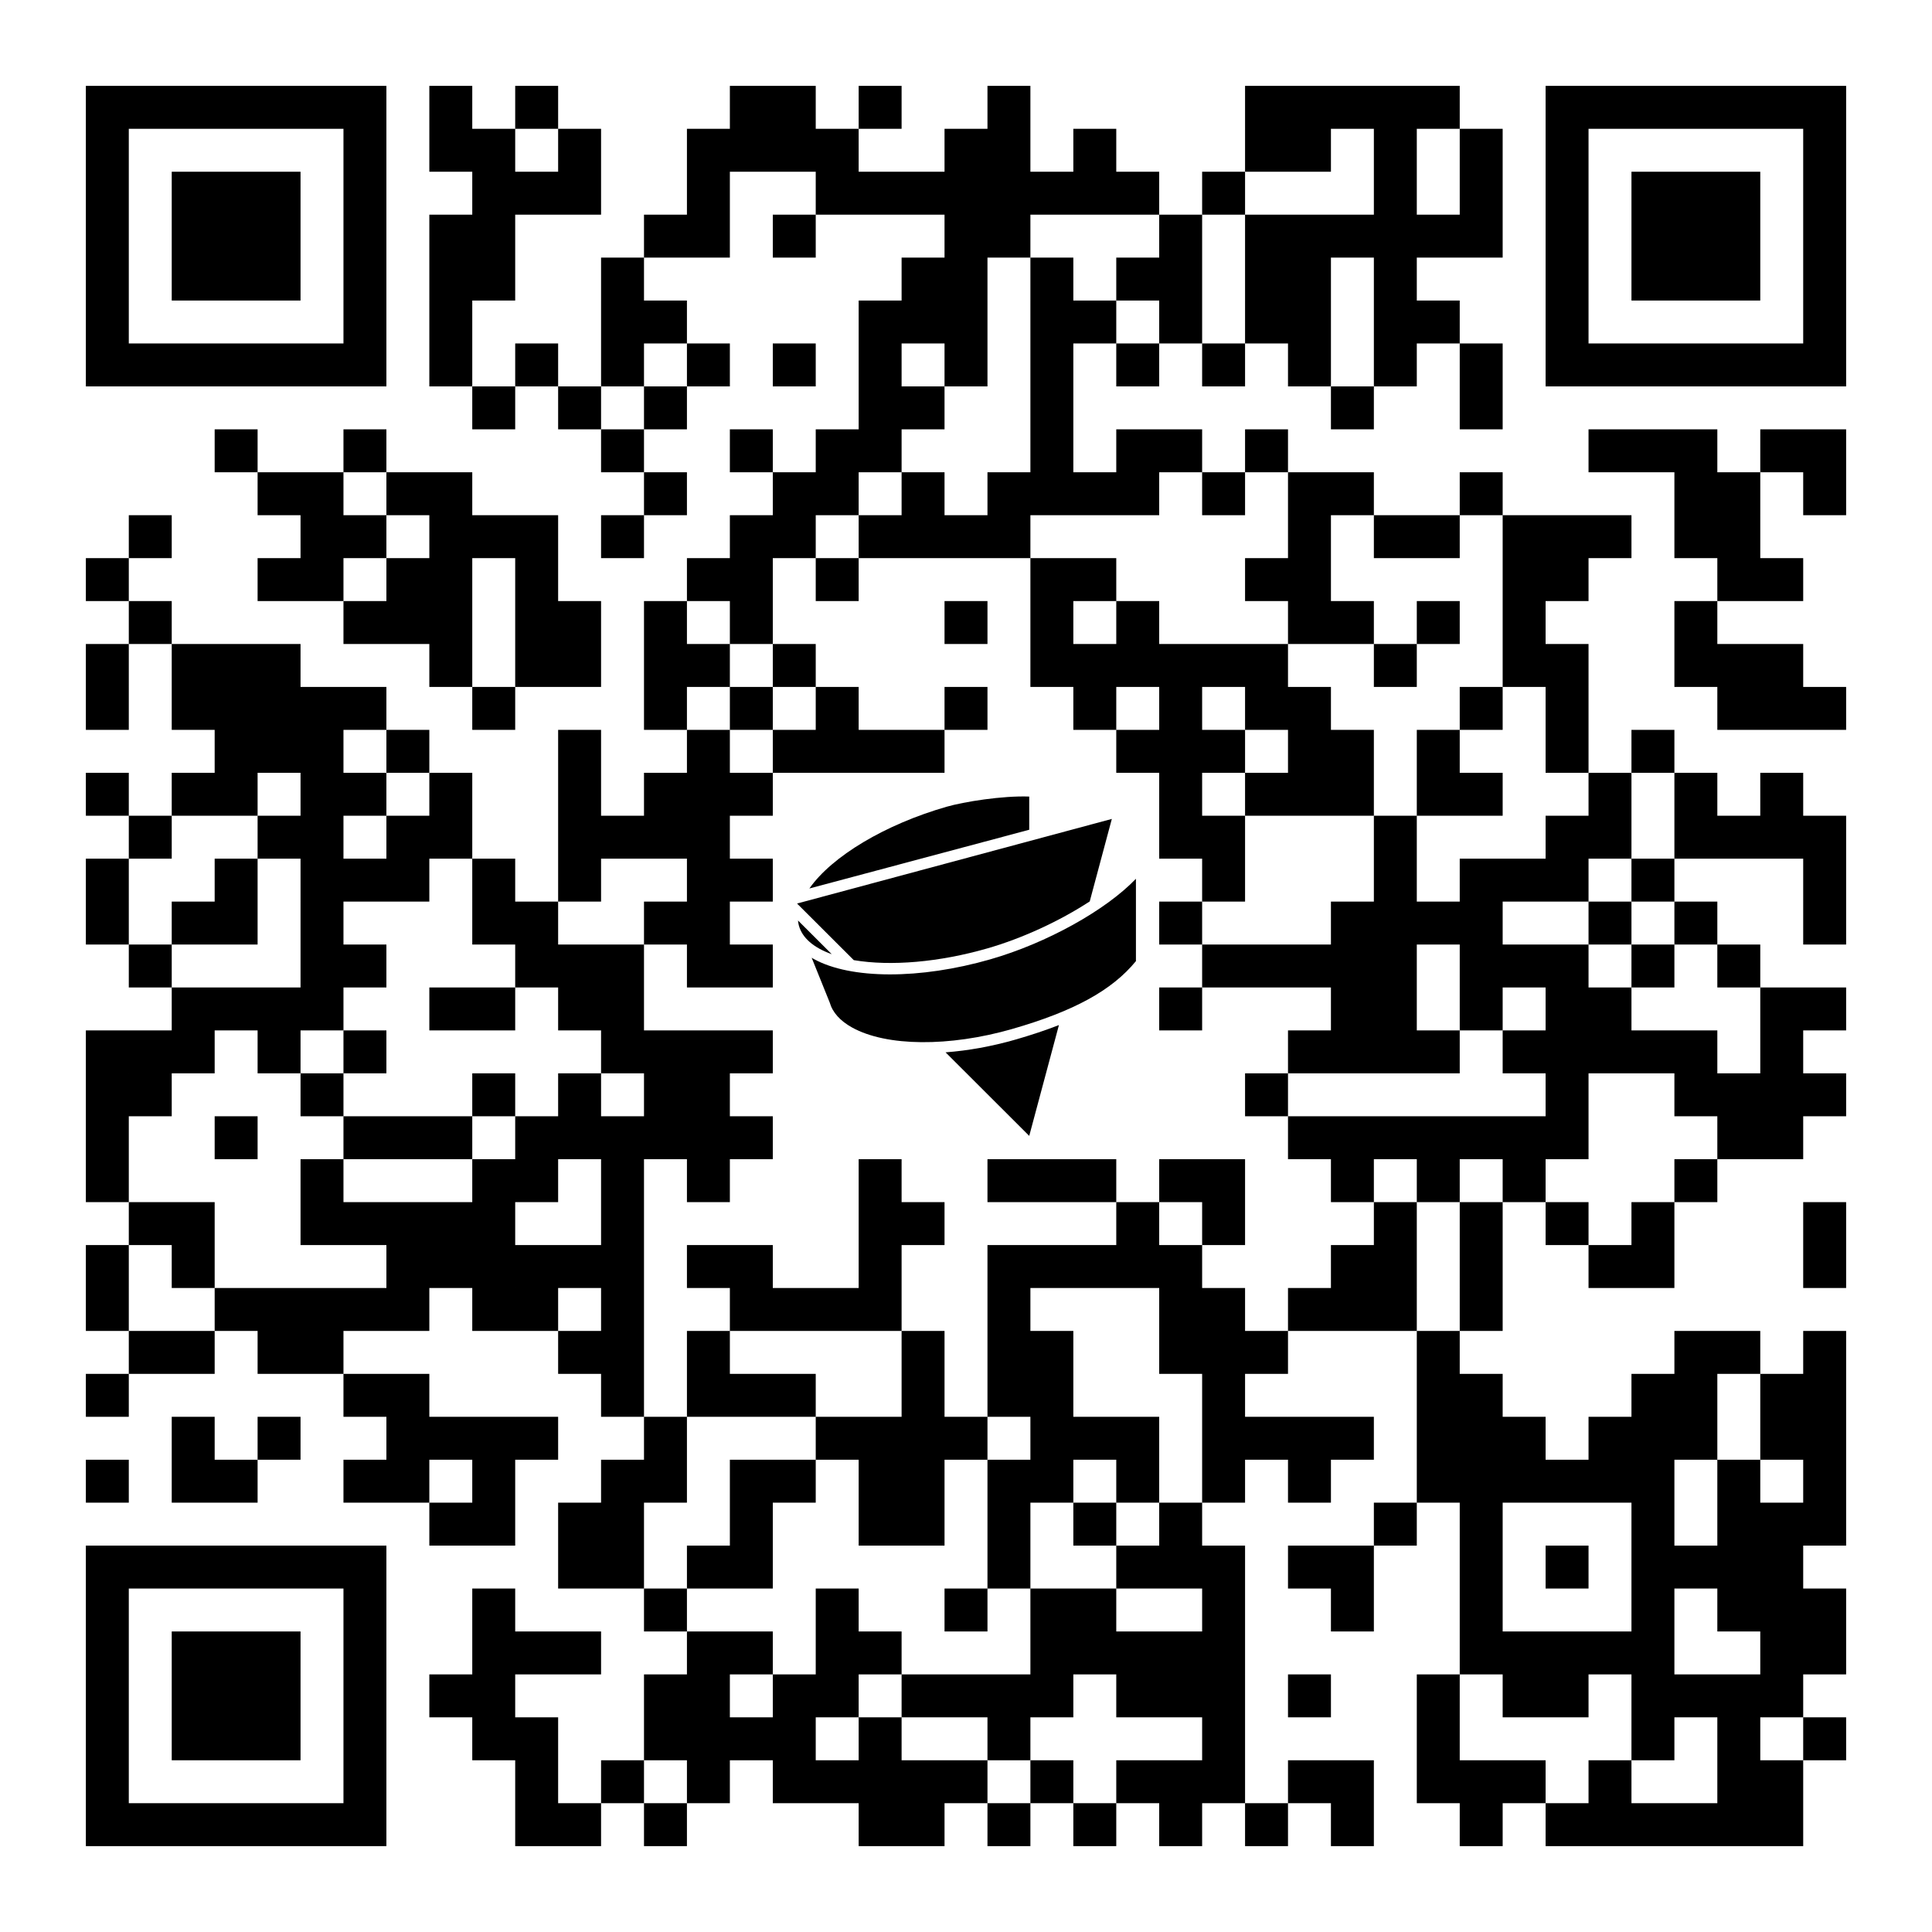
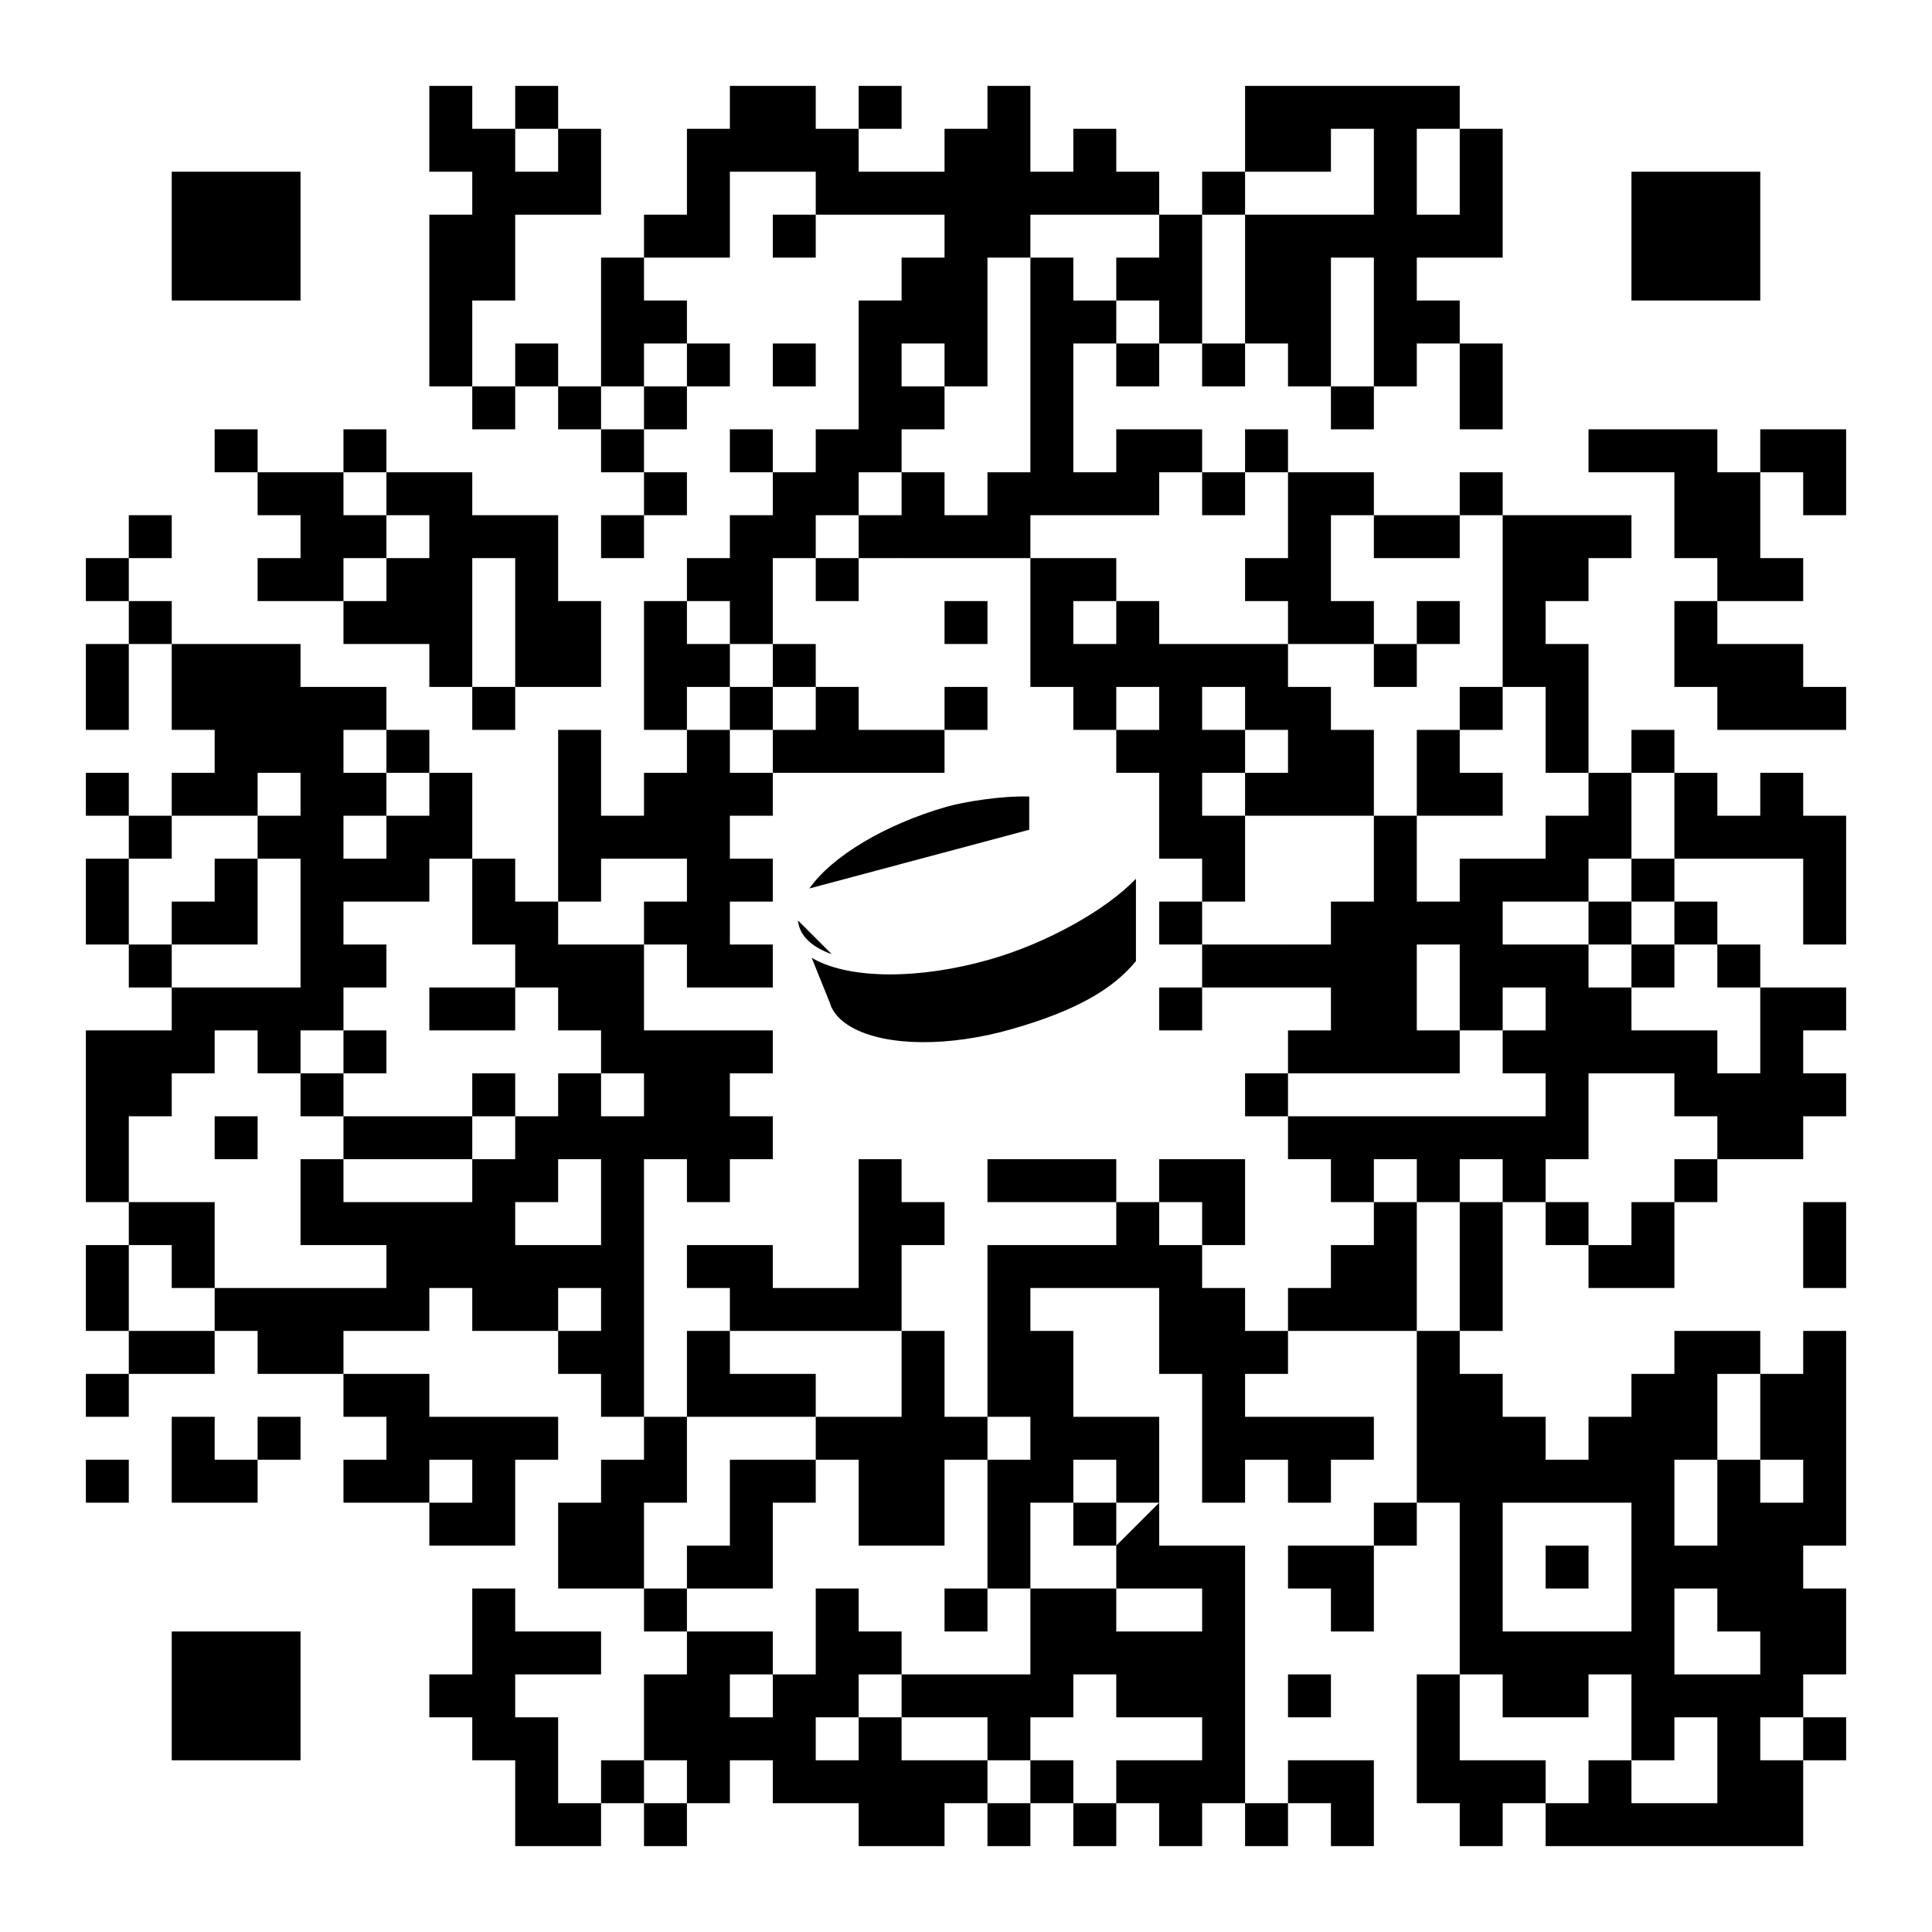
<svg xmlns="http://www.w3.org/2000/svg" version="1.1" viewBox="0 0 45 45" stroke="none">
-   <path d="M10,2h1v1h-1z M12,2h1v1h-1z M17,2h1v1h-1z M18,2h1v1h-1z M20,2h1v1h-1z M23,2h1v1h-1z M29,2h1v1h-1z M30,2h1v1h-1z M31,2h1v1h-1z M32,2h1v1h-1z M33,2h1v1h-1z M10,3h1v1h-1z M11,3h1v1h-1z M13,3h1v1h-1z M16,3h1v1h-1z M17,3h1v1h-1z M18,3h1v1h-1z M19,3h1v1h-1z M22,3h1v1h-1z M23,3h1v1h-1z M25,3h1v1h-1z M29,3h1v1h-1z M30,3h1v1h-1z M32,3h1v1h-1z M34,3h1v1h-1z M4,4h1v1h-1z M5,4h1v1h-1z M6,4h1v1h-1z M11,4h1v1h-1z M12,4h1v1h-1z M13,4h1v1h-1z M16,4h1v1h-1z M19,4h1v1h-1z M20,4h1v1h-1z M21,4h1v1h-1z M22,4h1v1h-1z M23,4h1v1h-1z M24,4h1v1h-1z M25,4h1v1h-1z M26,4h1v1h-1z M28,4h1v1h-1z M32,4h1v1h-1z M34,4h1v1h-1z M38,4h1v1h-1z M39,4h1v1h-1z M40,4h1v1h-1z M4,5h1v1h-1z M5,5h1v1h-1z M6,5h1v1h-1z M10,5h1v1h-1z M11,5h1v1h-1z M15,5h1v1h-1z M16,5h1v1h-1z M18,5h1v1h-1z M22,5h1v1h-1z M23,5h1v1h-1z M27,5h1v1h-1z M29,5h1v1h-1z M30,5h1v1h-1z M31,5h1v1h-1z M32,5h1v1h-1z M33,5h1v1h-1z M34,5h1v1h-1z M38,5h1v1h-1z M39,5h1v1h-1z M40,5h1v1h-1z M4,6h1v1h-1z M5,6h1v1h-1z M6,6h1v1h-1z M10,6h1v1h-1z M11,6h1v1h-1z M14,6h1v1h-1z M21,6h1v1h-1z M22,6h1v1h-1z M24,6h1v1h-1z M26,6h1v1h-1z M27,6h1v1h-1z M29,6h1v1h-1z M30,6h1v1h-1z M32,6h1v1h-1z M38,6h1v1h-1z M39,6h1v1h-1z M40,6h1v1h-1z M10,7h1v1h-1z M14,7h1v1h-1z M15,7h1v1h-1z M20,7h1v1h-1z M21,7h1v1h-1z M22,7h1v1h-1z M24,7h1v1h-1z M25,7h1v1h-1z M27,7h1v1h-1z M29,7h1v1h-1z M30,7h1v1h-1z M32,7h1v1h-1z M33,7h1v1h-1z M10,8h1v1h-1z M12,8h1v1h-1z M14,8h1v1h-1z M16,8h1v1h-1z M18,8h1v1h-1z M20,8h1v1h-1z M22,8h1v1h-1z M24,8h1v1h-1z M26,8h1v1h-1z M28,8h1v1h-1z M30,8h1v1h-1z M32,8h1v1h-1z M34,8h1v1h-1z M11,9h1v1h-1z M13,9h1v1h-1z M15,9h1v1h-1z M20,9h1v1h-1z M21,9h1v1h-1z M24,9h1v1h-1z M31,9h1v1h-1z M34,9h1v1h-1z M5,10h1v1h-1z M8,10h1v1h-1z M14,10h1v1h-1z M17,10h1v1h-1z M19,10h1v1h-1z M20,10h1v1h-1z M24,10h1v1h-1z M26,10h1v1h-1z M27,10h1v1h-1z M29,10h1v1h-1z M37,10h1v1h-1z M38,10h1v1h-1z M39,10h1v1h-1z M41,10h1v1h-1z M42,10h1v1h-1z M6,11h1v1h-1z M7,11h1v1h-1z M9,11h1v1h-1z M10,11h1v1h-1z M15,11h1v1h-1z M18,11h1v1h-1z M19,11h1v1h-1z M21,11h1v1h-1z M23,11h1v1h-1z M24,11h1v1h-1z M25,11h1v1h-1z M26,11h1v1h-1z M28,11h1v1h-1z M30,11h1v1h-1z M31,11h1v1h-1z M34,11h1v1h-1z M39,11h1v1h-1z M40,11h1v1h-1z M42,11h1v1h-1z M3,12h1v1h-1z M7,12h1v1h-1z M8,12h1v1h-1z M10,12h1v1h-1z M11,12h1v1h-1z M12,12h1v1h-1z M14,12h1v1h-1z M17,12h1v1h-1z M18,12h1v1h-1z M20,12h1v1h-1z M21,12h1v1h-1z M22,12h1v1h-1z M23,12h1v1h-1z M30,12h1v1h-1z M32,12h1v1h-1z M33,12h1v1h-1z M35,12h1v1h-1z M36,12h1v1h-1z M37,12h1v1h-1z M39,12h1v1h-1z M40,12h1v1h-1z M2,13h1v1h-1z M6,13h1v1h-1z M7,13h1v1h-1z M9,13h1v1h-1z M10,13h1v1h-1z M12,13h1v1h-1z M16,13h1v1h-1z M17,13h1v1h-1z M19,13h1v1h-1z M24,13h1v1h-1z M25,13h1v1h-1z M29,13h1v1h-1z M30,13h1v1h-1z M35,13h1v1h-1z M36,13h1v1h-1z M40,13h1v1h-1z M41,13h1v1h-1z M3,14h1v1h-1z M8,14h1v1h-1z M9,14h1v1h-1z M10,14h1v1h-1z M12,14h1v1h-1z M13,14h1v1h-1z M15,14h1v1h-1z M17,14h1v1h-1z M22,14h1v1h-1z M24,14h1v1h-1z M26,14h1v1h-1z M30,14h1v1h-1z M31,14h1v1h-1z M33,14h1v1h-1z M35,14h1v1h-1z M39,14h1v1h-1z M2,15h1v1h-1z M4,15h1v1h-1z M5,15h1v1h-1z M6,15h1v1h-1z M10,15h1v1h-1z M12,15h1v1h-1z M13,15h1v1h-1z M15,15h1v1h-1z M16,15h1v1h-1z M18,15h1v1h-1z M24,15h1v1h-1z M25,15h1v1h-1z M26,15h1v1h-1z M27,15h1v1h-1z M28,15h1v1h-1z M29,15h1v1h-1z M32,15h1v1h-1z M35,15h1v1h-1z M36,15h1v1h-1z M39,15h1v1h-1z M40,15h1v1h-1z M41,15h1v1h-1z M2,16h1v1h-1z M4,16h1v1h-1z M5,16h1v1h-1z M6,16h1v1h-1z M7,16h1v1h-1z M8,16h1v1h-1z M11,16h1v1h-1z M15,16h1v1h-1z M17,16h1v1h-1z M19,16h1v1h-1z M22,16h1v1h-1z M25,16h1v1h-1z M27,16h1v1h-1z M29,16h1v1h-1z M30,16h1v1h-1z M34,16h1v1h-1z M36,16h1v1h-1z M40,16h1v1h-1z M41,16h1v1h-1z M42,16h1v1h-1z M5,17h1v1h-1z M6,17h1v1h-1z M7,17h1v1h-1z M9,17h1v1h-1z M13,17h1v1h-1z M16,17h1v1h-1z M18,17h1v1h-1z M19,17h1v1h-1z M20,17h1v1h-1z M21,17h1v1h-1z M26,17h1v1h-1z M27,17h1v1h-1z M28,17h1v1h-1z M30,17h1v1h-1z M31,17h1v1h-1z M33,17h1v1h-1z M36,17h1v1h-1z M38,17h1v1h-1z M2,18h1v1h-1z M4,18h1v1h-1z M5,18h1v1h-1z M7,18h1v1h-1z M8,18h1v1h-1z M10,18h1v1h-1z M13,18h1v1h-1z M15,18h1v1h-1z M16,18h1v1h-1z M17,18h1v1h-1z M27,18h1v1h-1z M29,18h1v1h-1z M30,18h1v1h-1z M31,18h1v1h-1z M33,18h1v1h-1z M34,18h1v1h-1z M37,18h1v1h-1z M39,18h1v1h-1z M41,18h1v1h-1z M3,19h1v1h-1z M6,19h1v1h-1z M7,19h1v1h-1z M9,19h1v1h-1z M10,19h1v1h-1z M13,19h1v1h-1z M14,19h1v1h-1z M15,19h1v1h-1z M16,19h1v1h-1z M27,19h1v1h-1z M28,19h1v1h-1z M32,19h1v1h-1z M36,19h1v1h-1z M37,19h1v1h-1z M39,19h1v1h-1z M40,19h1v1h-1z M41,19h1v1h-1z M42,19h1v1h-1z M2,20h1v1h-1z M5,20h1v1h-1z M7,20h1v1h-1z M8,20h1v1h-1z M9,20h1v1h-1z M11,20h1v1h-1z M13,20h1v1h-1z M16,20h1v1h-1z M17,20h1v1h-1z M28,20h1v1h-1z M32,20h1v1h-1z M34,20h1v1h-1z M35,20h1v1h-1z M36,20h1v1h-1z M38,20h1v1h-1z M42,20h1v1h-1z M2,21h1v1h-1z M4,21h1v1h-1z M5,21h1v1h-1z M7,21h1v1h-1z M11,21h1v1h-1z M12,21h1v1h-1z M15,21h1v1h-1z M16,21h1v1h-1z M27,21h1v1h-1z M31,21h1v1h-1z M32,21h1v1h-1z M33,21h1v1h-1z M34,21h1v1h-1z M37,21h1v1h-1z M39,21h1v1h-1z M42,21h1v1h-1z M3,22h1v1h-1z M7,22h1v1h-1z M8,22h1v1h-1z M12,22h1v1h-1z M13,22h1v1h-1z M14,22h1v1h-1z M16,22h1v1h-1z M17,22h1v1h-1z M28,22h1v1h-1z M29,22h1v1h-1z M30,22h1v1h-1z M31,22h1v1h-1z M32,22h1v1h-1z M34,22h1v1h-1z M35,22h1v1h-1z M36,22h1v1h-1z M38,22h1v1h-1z M40,22h1v1h-1z M4,23h1v1h-1z M5,23h1v1h-1z M6,23h1v1h-1z M7,23h1v1h-1z M10,23h1v1h-1z M11,23h1v1h-1z M13,23h1v1h-1z M14,23h1v1h-1z M27,23h1v1h-1z M31,23h1v1h-1z M32,23h1v1h-1z M34,23h1v1h-1z M36,23h1v1h-1z M37,23h1v1h-1z M41,23h1v1h-1z M42,23h1v1h-1z M2,24h1v1h-1z M3,24h1v1h-1z M4,24h1v1h-1z M6,24h1v1h-1z M8,24h1v1h-1z M14,24h1v1h-1z M15,24h1v1h-1z M16,24h1v1h-1z M17,24h1v1h-1z M30,24h1v1h-1z M31,24h1v1h-1z M32,24h1v1h-1z M33,24h1v1h-1z M35,24h1v1h-1z M36,24h1v1h-1z M37,24h1v1h-1z M38,24h1v1h-1z M39,24h1v1h-1z M41,24h1v1h-1z M2,25h1v1h-1z M3,25h1v1h-1z M7,25h1v1h-1z M11,25h1v1h-1z M13,25h1v1h-1z M15,25h1v1h-1z M16,25h1v1h-1z M29,25h1v1h-1z M36,25h1v1h-1z M39,25h1v1h-1z M40,25h1v1h-1z M41,25h1v1h-1z M42,25h1v1h-1z M2,26h1v1h-1z M5,26h1v1h-1z M8,26h1v1h-1z M9,26h1v1h-1z M10,26h1v1h-1z M12,26h1v1h-1z M13,26h1v1h-1z M14,26h1v1h-1z M15,26h1v1h-1z M16,26h1v1h-1z M17,26h1v1h-1z M30,26h1v1h-1z M31,26h1v1h-1z M32,26h1v1h-1z M33,26h1v1h-1z M34,26h1v1h-1z M35,26h1v1h-1z M36,26h1v1h-1z M40,26h1v1h-1z M41,26h1v1h-1z M2,27h1v1h-1z M7,27h1v1h-1z M11,27h1v1h-1z M12,27h1v1h-1z M14,27h1v1h-1z M16,27h1v1h-1z M20,27h1v1h-1z M23,27h1v1h-1z M24,27h1v1h-1z M25,27h1v1h-1z M27,27h1v1h-1z M28,27h1v1h-1z M31,27h1v1h-1z M33,27h1v1h-1z M35,27h1v1h-1z M39,27h1v1h-1z M3,28h1v1h-1z M4,28h1v1h-1z M7,28h1v1h-1z M8,28h1v1h-1z M9,28h1v1h-1z M10,28h1v1h-1z M11,28h1v1h-1z M14,28h1v1h-1z M20,28h1v1h-1z M21,28h1v1h-1z M26,28h1v1h-1z M28,28h1v1h-1z M32,28h1v1h-1z M34,28h1v1h-1z M36,28h1v1h-1z M38,28h1v1h-1z M42,28h1v1h-1z M2,29h1v1h-1z M4,29h1v1h-1z M9,29h1v1h-1z M10,29h1v1h-1z M11,29h1v1h-1z M12,29h1v1h-1z M13,29h1v1h-1z M14,29h1v1h-1z M16,29h1v1h-1z M17,29h1v1h-1z M20,29h1v1h-1z M23,29h1v1h-1z M24,29h1v1h-1z M25,29h1v1h-1z M26,29h1v1h-1z M27,29h1v1h-1z M31,29h1v1h-1z M32,29h1v1h-1z M34,29h1v1h-1z M37,29h1v1h-1z M38,29h1v1h-1z M42,29h1v1h-1z M2,30h1v1h-1z M5,30h1v1h-1z M6,30h1v1h-1z M7,30h1v1h-1z M8,30h1v1h-1z M9,30h1v1h-1z M11,30h1v1h-1z M12,30h1v1h-1z M14,30h1v1h-1z M17,30h1v1h-1z M18,30h1v1h-1z M19,30h1v1h-1z M20,30h1v1h-1z M23,30h1v1h-1z M27,30h1v1h-1z M28,30h1v1h-1z M30,30h1v1h-1z M31,30h1v1h-1z M32,30h1v1h-1z M34,30h1v1h-1z M3,31h1v1h-1z M4,31h1v1h-1z M6,31h1v1h-1z M7,31h1v1h-1z M13,31h1v1h-1z M14,31h1v1h-1z M16,31h1v1h-1z M21,31h1v1h-1z M23,31h1v1h-1z M24,31h1v1h-1z M27,31h1v1h-1z M28,31h1v1h-1z M29,31h1v1h-1z M33,31h1v1h-1z M39,31h1v1h-1z M40,31h1v1h-1z M42,31h1v1h-1z M2,32h1v1h-1z M8,32h1v1h-1z M9,32h1v1h-1z M14,32h1v1h-1z M16,32h1v1h-1z M17,32h1v1h-1z M18,32h1v1h-1z M21,32h1v1h-1z M23,32h1v1h-1z M24,32h1v1h-1z M28,32h1v1h-1z M33,32h1v1h-1z M34,32h1v1h-1z M38,32h1v1h-1z M39,32h1v1h-1z M41,32h1v1h-1z M42,32h1v1h-1z M4,33h1v1h-1z M6,33h1v1h-1z M9,33h1v1h-1z M10,33h1v1h-1z M11,33h1v1h-1z M12,33h1v1h-1z M15,33h1v1h-1z M19,33h1v1h-1z M20,33h1v1h-1z M21,33h1v1h-1z M22,33h1v1h-1z M24,33h1v1h-1z M25,33h1v1h-1z M26,33h1v1h-1z M28,33h1v1h-1z M29,33h1v1h-1z M30,33h1v1h-1z M31,33h1v1h-1z M33,33h1v1h-1z M34,33h1v1h-1z M35,33h1v1h-1z M37,33h1v1h-1z M38,33h1v1h-1z M39,33h1v1h-1z M41,33h1v1h-1z M42,33h1v1h-1z M2,34h1v1h-1z M4,34h1v1h-1z M5,34h1v1h-1z M8,34h1v1h-1z M9,34h1v1h-1z M11,34h1v1h-1z M14,34h1v1h-1z M15,34h1v1h-1z M17,34h1v1h-1z M18,34h1v1h-1z M20,34h1v1h-1z M21,34h1v1h-1z M23,34h1v1h-1z M24,34h1v1h-1z M26,34h1v1h-1z M28,34h1v1h-1z M30,34h1v1h-1z M33,34h1v1h-1z M34,34h1v1h-1z M35,34h1v1h-1z M36,34h1v1h-1z M37,34h1v1h-1z M38,34h1v1h-1z M40,34h1v1h-1z M42,34h1v1h-1z M10,35h1v1h-1z M11,35h1v1h-1z M13,35h1v1h-1z M14,35h1v1h-1z M17,35h1v1h-1z M20,35h1v1h-1z M21,35h1v1h-1z M23,35h1v1h-1z M25,35h1v1h-1z M27,35h1v1h-1z M32,35h1v1h-1z M34,35h1v1h-1z M38,35h1v1h-1z M40,35h1v1h-1z M41,35h1v1h-1z M42,35h1v1h-1z M13,36h1v1h-1z M14,36h1v1h-1z M16,36h1v1h-1z M17,36h1v1h-1z M23,36h1v1h-1z M26,36h1v1h-1z M27,36h1v1h-1z M28,36h1v1h-1z M30,36h1v1h-1z M31,36h1v1h-1z M34,36h1v1h-1z M36,36h1v1h-1z M38,36h1v1h-1z M39,36h1v1h-1z M40,36h1v1h-1z M41,36h1v1h-1z M11,37h1v1h-1z M15,37h1v1h-1z M19,37h1v1h-1z M22,37h1v1h-1z M24,37h1v1h-1z M25,37h1v1h-1z M28,37h1v1h-1z M31,37h1v1h-1z M34,37h1v1h-1z M38,37h1v1h-1z M40,37h1v1h-1z M41,37h1v1h-1z M42,37h1v1h-1z M4,38h1v1h-1z M5,38h1v1h-1z M6,38h1v1h-1z M11,38h1v1h-1z M12,38h1v1h-1z M13,38h1v1h-1z M16,38h1v1h-1z M17,38h1v1h-1z M19,38h1v1h-1z M20,38h1v1h-1z M24,38h1v1h-1z M25,38h1v1h-1z M26,38h1v1h-1z M27,38h1v1h-1z M28,38h1v1h-1z M34,38h1v1h-1z M35,38h1v1h-1z M36,38h1v1h-1z M37,38h1v1h-1z M38,38h1v1h-1z M41,38h1v1h-1z M42,38h1v1h-1z M4,39h1v1h-1z M5,39h1v1h-1z M6,39h1v1h-1z M10,39h1v1h-1z M11,39h1v1h-1z M15,39h1v1h-1z M16,39h1v1h-1z M18,39h1v1h-1z M19,39h1v1h-1z M21,39h1v1h-1z M22,39h1v1h-1z M23,39h1v1h-1z M24,39h1v1h-1z M26,39h1v1h-1z M27,39h1v1h-1z M28,39h1v1h-1z M30,39h1v1h-1z M33,39h1v1h-1z M35,39h1v1h-1z M36,39h1v1h-1z M38,39h1v1h-1z M39,39h1v1h-1z M40,39h1v1h-1z M41,39h1v1h-1z M4,40h1v1h-1z M5,40h1v1h-1z M6,40h1v1h-1z M11,40h1v1h-1z M12,40h1v1h-1z M15,40h1v1h-1z M16,40h1v1h-1z M17,40h1v1h-1z M18,40h1v1h-1z M20,40h1v1h-1z M23,40h1v1h-1z M28,40h1v1h-1z M33,40h1v1h-1z M38,40h1v1h-1z M40,40h1v1h-1z M42,40h1v1h-1z M12,41h1v1h-1z M14,41h1v1h-1z M16,41h1v1h-1z M18,41h1v1h-1z M19,41h1v1h-1z M20,41h1v1h-1z M21,41h1v1h-1z M22,41h1v1h-1z M24,41h1v1h-1z M26,41h1v1h-1z M27,41h1v1h-1z M28,41h1v1h-1z M30,41h1v1h-1z M31,41h1v1h-1z M33,41h1v1h-1z M34,41h1v1h-1z M35,41h1v1h-1z M37,41h1v1h-1z M40,41h1v1h-1z M41,41h1v1h-1z M12,42h1v1h-1z M13,42h1v1h-1z M15,42h1v1h-1z M20,42h1v1h-1z M21,42h1v1h-1z M23,42h1v1h-1z M25,42h1v1h-1z M27,42h1v1h-1z M29,42h1v1h-1z M31,42h1v1h-1z M34,42h1v1h-1z M36,42h1v1h-1z M37,42h1v1h-1z M38,42h1v1h-1z M39,42h1v1h-1z M40,42h1v1h-1z M41,42h1v1h-1z" fill="#000000" />
-   <path d="M2,2h1v1h-1z M3,2h1v1h-1z M4,2h1v1h-1z M5,2h1v1h-1z M6,2h1v1h-1z M7,2h1v1h-1z M8,2h1v1h-1z M36,2h1v1h-1z M37,2h1v1h-1z M38,2h1v1h-1z M39,2h1v1h-1z M40,2h1v1h-1z M41,2h1v1h-1z M42,2h1v1h-1z M2,3h1v1h-1z M8,3h1v1h-1z M36,3h1v1h-1z M42,3h1v1h-1z M2,4h1v1h-1z M8,4h1v1h-1z M36,4h1v1h-1z M42,4h1v1h-1z M2,5h1v1h-1z M8,5h1v1h-1z M36,5h1v1h-1z M42,5h1v1h-1z M2,6h1v1h-1z M8,6h1v1h-1z M36,6h1v1h-1z M42,6h1v1h-1z M2,7h1v1h-1z M8,7h1v1h-1z M36,7h1v1h-1z M42,7h1v1h-1z M2,8h1v1h-1z M3,8h1v1h-1z M4,8h1v1h-1z M5,8h1v1h-1z M6,8h1v1h-1z M7,8h1v1h-1z M8,8h1v1h-1z M36,8h1v1h-1z M37,8h1v1h-1z M38,8h1v1h-1z M39,8h1v1h-1z M40,8h1v1h-1z M41,8h1v1h-1z M42,8h1v1h-1z M2,36h1v1h-1z M3,36h1v1h-1z M4,36h1v1h-1z M5,36h1v1h-1z M6,36h1v1h-1z M7,36h1v1h-1z M8,36h1v1h-1z M2,37h1v1h-1z M8,37h1v1h-1z M2,38h1v1h-1z M8,38h1v1h-1z M2,39h1v1h-1z M8,39h1v1h-1z M2,40h1v1h-1z M8,40h1v1h-1z M2,41h1v1h-1z M8,41h1v1h-1z M2,42h1v1h-1z M3,42h1v1h-1z M4,42h1v1h-1z M5,42h1v1h-1z M6,42h1v1h-1z M7,42h1v1h-1z M8,42h1v1h-1z" fill="#000000" />
- 
-         b'<g transform="translate(18.5, 18.5) scale(1 1) translate(0, 0) scale(0.016 0.016) ">
-     <defs id="defs2946" />\n    <path d="M 321.697,357.215 C 287.289,367.11 252.803,373.241 220.246,375.684 L 342.044,497.307 L 385.285,335.974 C 366.145,343.465 345.026,350.504 321.697,357.215 z M 430.114,155.987 C 385.741,184.969 331.412,209.904 280.882,224.434 C 211.386,244.417 140.645,250.605 86.61,241.465 L 4.075,159.053 L 462.298,35.895 L 430.114,155.987 z" id="path2931" style="fill:#000000;fill-opacity:1" />\n    <path d="M 6.671,190.961 C 6.039,188.61 5.662,186.184 5.434,183.728 L 54.575,232.798 C 28.009,223.316 11.5,208.978 6.671,190.961 z M 497.386,242.877 C 462.671,285.346 407.07,315.846 317.232,341.684 C 225.596,368.031 134.167,367.219 84.307,339.61 C 66.763,329.89 55.763,317.636 51.614,303.184 L 25.329,237.978 C 26.32,238.575 27.307,239.189 28.289,239.732 C 82.079,269.522 183.018,269.741 285.434,240.289 C 367.382,216.724 453.307,169.026 497.382,123.031 L 497.382,242.877 L 497.386,242.877 z M 342.044,51.662 L 21.991,137.167 C 54.934,90.149 132.272,43.895 221.706,18.18 C 246.833,10.956 302.996,1.882 342.044,3.333 L 342.044,51.662 z" id="path2929" style="fill:#000000;fill-opacity:1" />\n</g>\n'
+   <path d="M10,2h1v1h-1z M12,2h1v1h-1z M17,2h1v1h-1z M18,2h1v1h-1z M20,2h1v1h-1z M23,2h1v1h-1z M29,2h1v1h-1z M30,2h1v1h-1z M31,2h1v1h-1z M32,2h1v1h-1z M33,2h1v1h-1z M10,3h1v1h-1z M11,3h1v1h-1z M13,3h1v1h-1z M16,3h1v1h-1z M17,3h1v1h-1z M18,3h1v1h-1z M19,3h1v1h-1z M22,3h1v1h-1z M23,3h1v1h-1z M25,3h1v1h-1z M29,3h1v1h-1z M30,3h1v1h-1z M32,3h1v1h-1z M34,3h1v1h-1z M4,4h1v1h-1z M5,4h1v1h-1z M6,4h1v1h-1z M11,4h1v1h-1z M12,4h1v1h-1z M13,4h1v1h-1z M16,4h1v1h-1z M19,4h1v1h-1z M20,4h1v1h-1z M21,4h1v1h-1z M22,4h1v1h-1z M23,4h1v1h-1z M24,4h1v1h-1z M25,4h1v1h-1z M26,4h1v1h-1z M28,4h1v1h-1z M32,4h1v1h-1z M34,4h1v1h-1z M38,4h1v1h-1z M39,4h1v1h-1z M40,4h1v1h-1z M4,5h1v1h-1z M5,5h1v1h-1z M6,5h1v1h-1z M10,5h1v1h-1z M11,5h1v1h-1z M15,5h1v1h-1z M16,5h1v1h-1z M18,5h1v1h-1z M22,5h1v1h-1z M23,5h1v1h-1z M27,5h1v1h-1z M29,5h1v1h-1z M30,5h1v1h-1z M31,5h1v1h-1z M32,5h1v1h-1z M33,5h1v1h-1z M34,5h1v1h-1z M38,5h1v1h-1z M39,5h1v1h-1z M40,5h1v1h-1z M4,6h1v1h-1z M5,6h1v1h-1z M6,6h1v1h-1z M10,6h1v1h-1z M11,6h1v1h-1z M14,6h1v1h-1z M21,6h1v1h-1z M22,6h1v1h-1z M24,6h1v1h-1z M26,6h1v1h-1z M27,6h1v1h-1z M29,6h1v1h-1z M30,6h1v1h-1z M32,6h1v1h-1z M38,6h1v1h-1z M39,6h1v1h-1z M40,6h1v1h-1z M10,7h1v1h-1z M14,7h1v1h-1z M15,7h1v1h-1z M20,7h1v1h-1z M21,7h1v1h-1z M22,7h1v1h-1z M24,7h1v1h-1z M25,7h1v1h-1z M27,7h1v1h-1z M29,7h1v1h-1z M30,7h1v1h-1z M32,7h1v1h-1z M33,7h1v1h-1z M10,8h1v1h-1z M12,8h1v1h-1z M14,8h1v1h-1z M16,8h1v1h-1z M18,8h1v1h-1z M20,8h1v1h-1z M22,8h1v1h-1z M24,8h1v1h-1z M26,8h1v1h-1z M28,8h1v1h-1z M30,8h1v1h-1z M32,8h1v1h-1z M34,8h1v1h-1z M11,9h1v1h-1z M13,9h1v1h-1z M15,9h1v1h-1z M20,9h1v1h-1z M21,9h1v1h-1z M24,9h1v1h-1z M31,9h1v1h-1z M34,9h1v1h-1z M5,10h1v1h-1z M8,10h1v1h-1z M14,10h1v1h-1z M17,10h1v1h-1z M19,10h1v1h-1z M20,10h1v1h-1z M24,10h1v1h-1z M26,10h1v1h-1z M27,10h1v1h-1z M29,10h1v1h-1z M37,10h1v1h-1z M38,10h1v1h-1z M39,10h1v1h-1z M41,10h1v1h-1z M42,10h1v1h-1z M6,11h1v1h-1z M7,11h1v1h-1z M9,11h1v1h-1z M10,11h1v1h-1z M15,11h1v1h-1z M18,11h1v1h-1z M19,11h1v1h-1z M21,11h1v1h-1z M23,11h1v1h-1z M24,11h1v1h-1z M25,11h1v1h-1z M26,11h1v1h-1z M28,11h1v1h-1z M30,11h1v1h-1z M31,11h1v1h-1z M34,11h1v1h-1z M39,11h1v1h-1z M40,11h1v1h-1z M42,11h1v1h-1z M3,12h1v1h-1z M7,12h1v1h-1z M8,12h1v1h-1z M10,12h1v1h-1z M11,12h1v1h-1z M12,12h1v1h-1z M14,12h1v1h-1z M17,12h1v1h-1z M18,12h1v1h-1z M20,12h1v1h-1z M21,12h1v1h-1z M22,12h1v1h-1z M23,12h1v1h-1z M30,12h1v1h-1z M32,12h1v1h-1z M33,12h1v1h-1z M35,12h1v1h-1z M36,12h1v1h-1z M37,12h1v1h-1z M39,12h1v1h-1z M40,12h1v1h-1z M2,13h1v1h-1z M6,13h1v1h-1z M7,13h1v1h-1z M9,13h1v1h-1z M10,13h1v1h-1z M12,13h1v1h-1z M16,13h1v1h-1z M17,13h1v1h-1z M19,13h1v1h-1z M24,13h1v1h-1z M25,13h1v1h-1z M29,13h1v1h-1z M30,13h1v1h-1z M35,13h1v1h-1z M36,13h1v1h-1z M40,13h1v1h-1z M41,13h1v1h-1z M3,14h1v1h-1z M8,14h1v1h-1z M9,14h1v1h-1z M10,14h1v1h-1z M12,14h1v1h-1z M13,14h1v1h-1z M15,14h1v1h-1z M17,14h1v1h-1z M22,14h1v1h-1z M24,14h1v1h-1z M26,14h1v1h-1z M30,14h1v1h-1z M31,14h1v1h-1z M33,14h1v1h-1z M35,14h1v1h-1z M39,14h1v1h-1z M2,15h1v1h-1z M4,15h1v1h-1z M5,15h1v1h-1z M6,15h1v1h-1z M10,15h1v1h-1z M12,15h1v1h-1z M13,15h1v1h-1z M15,15h1v1h-1z M16,15h1v1h-1z M18,15h1v1h-1z M24,15h1v1h-1z M25,15h1v1h-1z M26,15h1v1h-1z M27,15h1v1h-1z M28,15h1v1h-1z M29,15h1v1h-1z M32,15h1v1h-1z M35,15h1v1h-1z M36,15h1v1h-1z M39,15h1v1h-1z M40,15h1v1h-1z M41,15h1v1h-1z M2,16h1v1h-1z M4,16h1v1h-1z M5,16h1v1h-1z M6,16h1v1h-1z M7,16h1v1h-1z M8,16h1v1h-1z M11,16h1v1h-1z M15,16h1v1h-1z M17,16h1v1h-1z M19,16h1v1h-1z M22,16h1v1h-1z M25,16h1v1h-1z M27,16h1v1h-1z M29,16h1v1h-1z M30,16h1v1h-1z M34,16h1v1h-1z M36,16h1v1h-1z M40,16h1v1h-1z M41,16h1v1h-1z M42,16h1v1h-1z M5,17h1v1h-1z M6,17h1v1h-1z M7,17h1v1h-1z M9,17h1v1h-1z M13,17h1v1h-1z M16,17h1v1h-1z M18,17h1v1h-1z M19,17h1v1h-1z M20,17h1v1h-1z M21,17h1v1h-1z M26,17h1v1h-1z M27,17h1v1h-1z M28,17h1v1h-1z M30,17h1v1h-1z M31,17h1v1h-1z M33,17h1v1h-1z M36,17h1v1h-1z M38,17h1v1h-1z M2,18h1v1h-1z M4,18h1v1h-1z M5,18h1v1h-1z M7,18h1v1h-1z M8,18h1v1h-1z M10,18h1v1h-1z M13,18h1v1h-1z M15,18h1v1h-1z M16,18h1v1h-1z M17,18h1v1h-1z M27,18h1v1h-1z M29,18h1v1h-1z M30,18h1v1h-1z M31,18h1v1h-1z M33,18h1v1h-1z M34,18h1v1h-1z M37,18h1v1h-1z M39,18h1v1h-1z M41,18h1v1h-1z M3,19h1v1h-1z M6,19h1v1h-1z M7,19h1v1h-1z M9,19h1v1h-1z M10,19h1v1h-1z M13,19h1v1h-1z M14,19h1v1h-1z M15,19h1v1h-1z M16,19h1v1h-1z M27,19h1v1h-1z M28,19h1v1h-1z M32,19h1v1h-1z M36,19h1v1h-1z M37,19h1v1h-1z M39,19h1v1h-1z M40,19h1v1h-1z M41,19h1v1h-1z M42,19h1v1h-1z M2,20h1v1h-1z M5,20h1v1h-1z M7,20h1v1h-1z M8,20h1v1h-1z M9,20h1v1h-1z M11,20h1v1h-1z M13,20h1v1h-1z M16,20h1v1h-1z M17,20h1v1h-1z M28,20h1v1h-1z M32,20h1v1h-1z M34,20h1v1h-1z M35,20h1v1h-1z M36,20h1v1h-1z M38,20h1v1h-1z M42,20h1v1h-1z M2,21h1v1h-1z M4,21h1v1h-1z M5,21h1v1h-1z M7,21h1v1h-1z M11,21h1v1h-1z M12,21h1v1h-1z M15,21h1v1h-1z M16,21h1v1h-1z M27,21h1v1h-1z M31,21h1v1h-1z M32,21h1v1h-1z M33,21h1v1h-1z M34,21h1v1h-1z M37,21h1v1h-1z M39,21h1v1h-1z M42,21h1v1h-1z M3,22h1v1h-1z M7,22h1v1h-1z M8,22h1v1h-1z M12,22h1v1h-1z M13,22h1v1h-1z M14,22h1v1h-1z M16,22h1v1h-1z M17,22h1v1h-1z M28,22h1v1h-1z M29,22h1v1h-1z M30,22h1v1h-1z M31,22h1v1h-1z M32,22h1v1h-1z M34,22h1v1h-1z M35,22h1v1h-1z M36,22h1v1h-1z M38,22h1v1h-1z M40,22h1v1h-1z M4,23h1v1h-1z M5,23h1v1h-1z M6,23h1v1h-1z M7,23h1v1h-1z M10,23h1v1h-1z M11,23h1v1h-1z M13,23h1v1h-1z M14,23h1v1h-1z M27,23h1v1h-1z M31,23h1v1h-1z M32,23h1v1h-1z M34,23h1v1h-1z M36,23h1v1h-1z M37,23h1v1h-1z M41,23h1v1h-1z M42,23h1v1h-1z M2,24h1v1h-1z M3,24h1v1h-1z M4,24h1v1h-1z M6,24h1v1h-1z M8,24h1v1h-1z M14,24h1v1h-1z M15,24h1v1h-1z M16,24h1v1h-1z M17,24h1v1h-1z M30,24h1v1h-1z M31,24h1v1h-1z M32,24h1v1h-1z M33,24h1v1h-1z M35,24h1v1h-1z M36,24h1v1h-1z M37,24h1v1h-1z M38,24h1v1h-1z M39,24h1v1h-1z M41,24h1v1h-1z M2,25h1v1h-1z M3,25h1v1h-1z M7,25h1v1h-1z M11,25h1v1h-1z M13,25h1v1h-1z M15,25h1v1h-1z M16,25h1v1h-1z M29,25h1v1h-1z M36,25h1v1h-1z M39,25h1v1h-1z M40,25h1v1h-1z M41,25h1v1h-1z M42,25h1v1h-1z M2,26h1v1h-1z M5,26h1v1h-1z M8,26h1v1h-1z M9,26h1v1h-1z M10,26h1v1h-1z M12,26h1v1h-1z M13,26h1v1h-1z M14,26h1v1h-1z M15,26h1v1h-1z M16,26h1v1h-1z M17,26h1v1h-1z M30,26h1v1h-1z M31,26h1v1h-1z M32,26h1v1h-1z M33,26h1v1h-1z M34,26h1v1h-1z M35,26h1v1h-1z M36,26h1v1h-1z M40,26h1v1h-1z M41,26h1v1h-1z M2,27h1v1h-1z M7,27h1v1h-1z M11,27h1v1h-1z M12,27h1v1h-1z M14,27h1v1h-1z M16,27h1v1h-1z M20,27h1v1h-1z M23,27h1v1h-1z M24,27h1v1h-1z M25,27h1v1h-1z M27,27h1v1h-1z M28,27h1v1h-1z M31,27h1v1h-1z M33,27h1v1h-1z M35,27h1v1h-1z M39,27h1v1h-1z M3,28h1v1h-1z M4,28h1v1h-1z M7,28h1v1h-1z M8,28h1v1h-1z M9,28h1v1h-1z M10,28h1v1h-1z M11,28h1v1h-1z M14,28h1v1h-1z M20,28h1v1h-1z M21,28h1v1h-1z M26,28h1v1h-1z M28,28h1v1h-1z M32,28h1v1h-1z M34,28h1v1h-1z M36,28h1v1h-1z M38,28h1v1h-1z M42,28h1v1h-1z M2,29h1v1h-1z M4,29h1v1h-1z M9,29h1v1h-1z M10,29h1v1h-1z M11,29h1v1h-1z M12,29h1v1h-1z M13,29h1v1h-1z M14,29h1v1h-1z M16,29h1v1h-1z M17,29h1v1h-1z M20,29h1v1h-1z M23,29h1v1h-1z M24,29h1v1h-1z M25,29h1v1h-1z M26,29h1v1h-1z M27,29h1v1h-1z M31,29h1v1h-1z M32,29h1v1h-1z M34,29h1v1h-1z M37,29h1v1h-1z M38,29h1v1h-1z M42,29h1v1h-1z M2,30h1v1h-1z M5,30h1v1h-1z M6,30h1v1h-1z M7,30h1v1h-1z M8,30h1v1h-1z M9,30h1v1h-1z M11,30h1v1h-1z M12,30h1v1h-1z M14,30h1v1h-1z M17,30h1v1h-1z M18,30h1v1h-1z M19,30h1v1h-1z M20,30h1v1h-1z M23,30h1v1h-1z M27,30h1v1h-1z M28,30h1v1h-1z M30,30h1v1h-1z M31,30h1v1h-1z M32,30h1v1h-1z M34,30h1v1h-1z M3,31h1v1h-1z M4,31h1v1h-1z M6,31h1v1h-1z M7,31h1v1h-1z M13,31h1v1h-1z M14,31h1v1h-1z M16,31h1v1h-1z M21,31h1v1h-1z M23,31h1v1h-1z M24,31h1v1h-1z M27,31h1v1h-1z M28,31h1v1h-1z M29,31h1v1h-1z M33,31h1v1h-1z M39,31h1v1h-1z M40,31h1v1h-1z M42,31h1v1h-1z M2,32h1v1h-1z M8,32h1v1h-1z M9,32h1v1h-1z M14,32h1v1h-1z M16,32h1v1h-1z M17,32h1v1h-1z M18,32h1v1h-1z M21,32h1v1h-1z M23,32h1v1h-1z M24,32h1v1h-1z M28,32h1v1h-1z M33,32h1v1h-1z M34,32h1v1h-1z M38,32h1v1h-1z M39,32h1v1h-1z M41,32h1v1h-1z M42,32h1v1h-1z M4,33h1v1h-1z M6,33h1v1h-1z M9,33h1v1h-1z M10,33h1v1h-1z M11,33h1v1h-1z M12,33h1v1h-1z M15,33h1v1h-1z M19,33h1v1h-1z M20,33h1v1h-1z M21,33h1v1h-1z M22,33h1v1h-1z M24,33h1v1h-1z M25,33h1v1h-1z M26,33h1v1h-1z M28,33h1v1h-1z M29,33h1v1h-1z M30,33h1v1h-1z M31,33h1v1h-1z M33,33h1v1h-1z M34,33h1v1h-1z M35,33h1v1h-1z M37,33h1v1h-1z M38,33h1v1h-1z M39,33h1v1h-1z M41,33h1v1h-1z M42,33h1v1h-1z M2,34h1v1h-1z M4,34h1v1h-1z M5,34h1v1h-1z M8,34h1v1h-1z M9,34h1v1h-1z M11,34h1v1h-1z M14,34h1v1h-1z M15,34h1v1h-1z M17,34h1v1h-1z M18,34h1v1h-1z M20,34h1v1h-1z M21,34h1v1h-1z M23,34h1v1h-1z M24,34h1v1h-1z M26,34h1v1h-1z M28,34h1v1h-1z M30,34h1v1h-1z M33,34h1v1h-1z M34,34h1v1h-1z M35,34h1v1h-1z M36,34h1v1h-1z M37,34h1v1h-1z M38,34h1v1h-1z M40,34h1v1h-1z M42,34h1v1h-1z M10,35h1v1h-1z M11,35h1v1h-1z M13,35h1v1h-1z M14,35h1v1h-1z M17,35h1v1h-1z M20,35h1v1h-1z M21,35h1v1h-1z M23,35h1v1h-1z M25,35h1v1h-1z M27,35v1h-1z M32,35h1v1h-1z M34,35h1v1h-1z M38,35h1v1h-1z M40,35h1v1h-1z M41,35h1v1h-1z M42,35h1v1h-1z M13,36h1v1h-1z M14,36h1v1h-1z M16,36h1v1h-1z M17,36h1v1h-1z M23,36h1v1h-1z M26,36h1v1h-1z M27,36h1v1h-1z M28,36h1v1h-1z M30,36h1v1h-1z M31,36h1v1h-1z M34,36h1v1h-1z M36,36h1v1h-1z M38,36h1v1h-1z M39,36h1v1h-1z M40,36h1v1h-1z M41,36h1v1h-1z M11,37h1v1h-1z M15,37h1v1h-1z M19,37h1v1h-1z M22,37h1v1h-1z M24,37h1v1h-1z M25,37h1v1h-1z M28,37h1v1h-1z M31,37h1v1h-1z M34,37h1v1h-1z M38,37h1v1h-1z M40,37h1v1h-1z M41,37h1v1h-1z M42,37h1v1h-1z M4,38h1v1h-1z M5,38h1v1h-1z M6,38h1v1h-1z M11,38h1v1h-1z M12,38h1v1h-1z M13,38h1v1h-1z M16,38h1v1h-1z M17,38h1v1h-1z M19,38h1v1h-1z M20,38h1v1h-1z M24,38h1v1h-1z M25,38h1v1h-1z M26,38h1v1h-1z M27,38h1v1h-1z M28,38h1v1h-1z M34,38h1v1h-1z M35,38h1v1h-1z M36,38h1v1h-1z M37,38h1v1h-1z M38,38h1v1h-1z M41,38h1v1h-1z M42,38h1v1h-1z M4,39h1v1h-1z M5,39h1v1h-1z M6,39h1v1h-1z M10,39h1v1h-1z M11,39h1v1h-1z M15,39h1v1h-1z M16,39h1v1h-1z M18,39h1v1h-1z M19,39h1v1h-1z M21,39h1v1h-1z M22,39h1v1h-1z M23,39h1v1h-1z M24,39h1v1h-1z M26,39h1v1h-1z M27,39h1v1h-1z M28,39h1v1h-1z M30,39h1v1h-1z M33,39h1v1h-1z M35,39h1v1h-1z M36,39h1v1h-1z M38,39h1v1h-1z M39,39h1v1h-1z M40,39h1v1h-1z M41,39h1v1h-1z M4,40h1v1h-1z M5,40h1v1h-1z M6,40h1v1h-1z M11,40h1v1h-1z M12,40h1v1h-1z M15,40h1v1h-1z M16,40h1v1h-1z M17,40h1v1h-1z M18,40h1v1h-1z M20,40h1v1h-1z M23,40h1v1h-1z M28,40h1v1h-1z M33,40h1v1h-1z M38,40h1v1h-1z M40,40h1v1h-1z M42,40h1v1h-1z M12,41h1v1h-1z M14,41h1v1h-1z M16,41h1v1h-1z M18,41h1v1h-1z M19,41h1v1h-1z M20,41h1v1h-1z M21,41h1v1h-1z M22,41h1v1h-1z M24,41h1v1h-1z M26,41h1v1h-1z M27,41h1v1h-1z M28,41h1v1h-1z M30,41h1v1h-1z M31,41h1v1h-1z M33,41h1v1h-1z M34,41h1v1h-1z M35,41h1v1h-1z M37,41h1v1h-1z M40,41h1v1h-1z M41,41h1v1h-1z M12,42h1v1h-1z M13,42h1v1h-1z M15,42h1v1h-1z M20,42h1v1h-1z M21,42h1v1h-1z M23,42h1v1h-1z M25,42h1v1h-1z M27,42h1v1h-1z M29,42h1v1h-1z M31,42h1v1h-1z M34,42h1v1h-1z M36,42h1v1h-1z M37,42h1v1h-1z M38,42h1v1h-1z M39,42h1v1h-1z M40,42h1v1h-1z M41,42h1v1h-1z" fill="#000000" />
+   <g transform="translate(18.5, 18.5) scale(1 1) translate(0, 0) scale(0.016 0.016) ">
+     <defs id="defs2946" />\n    <path d="M 6.671,190.961 C 6.039,188.61 5.662,186.184 5.434,183.728 L 54.575,232.798 C 28.009,223.316 11.5,208.978 6.671,190.961 z M 497.386,242.877 C 462.671,285.346 407.07,315.846 317.232,341.684 C 225.596,368.031 134.167,367.219 84.307,339.61 C 66.763,329.89 55.763,317.636 51.614,303.184 L 25.329,237.978 C 26.32,238.575 27.307,239.189 28.289,239.732 C 82.079,269.522 183.018,269.741 285.434,240.289 C 367.382,216.724 453.307,169.026 497.382,123.031 L 497.382,242.877 L 497.386,242.877 z M 342.044,51.662 L 21.991,137.167 C 54.934,90.149 132.272,43.895 221.706,18.18 C 246.833,10.956 302.996,1.882 342.044,3.333 L 342.044,51.662 z" id="path2929" style="fill:#000000;fill-opacity:1" />\n</g>\n'

    </svg>